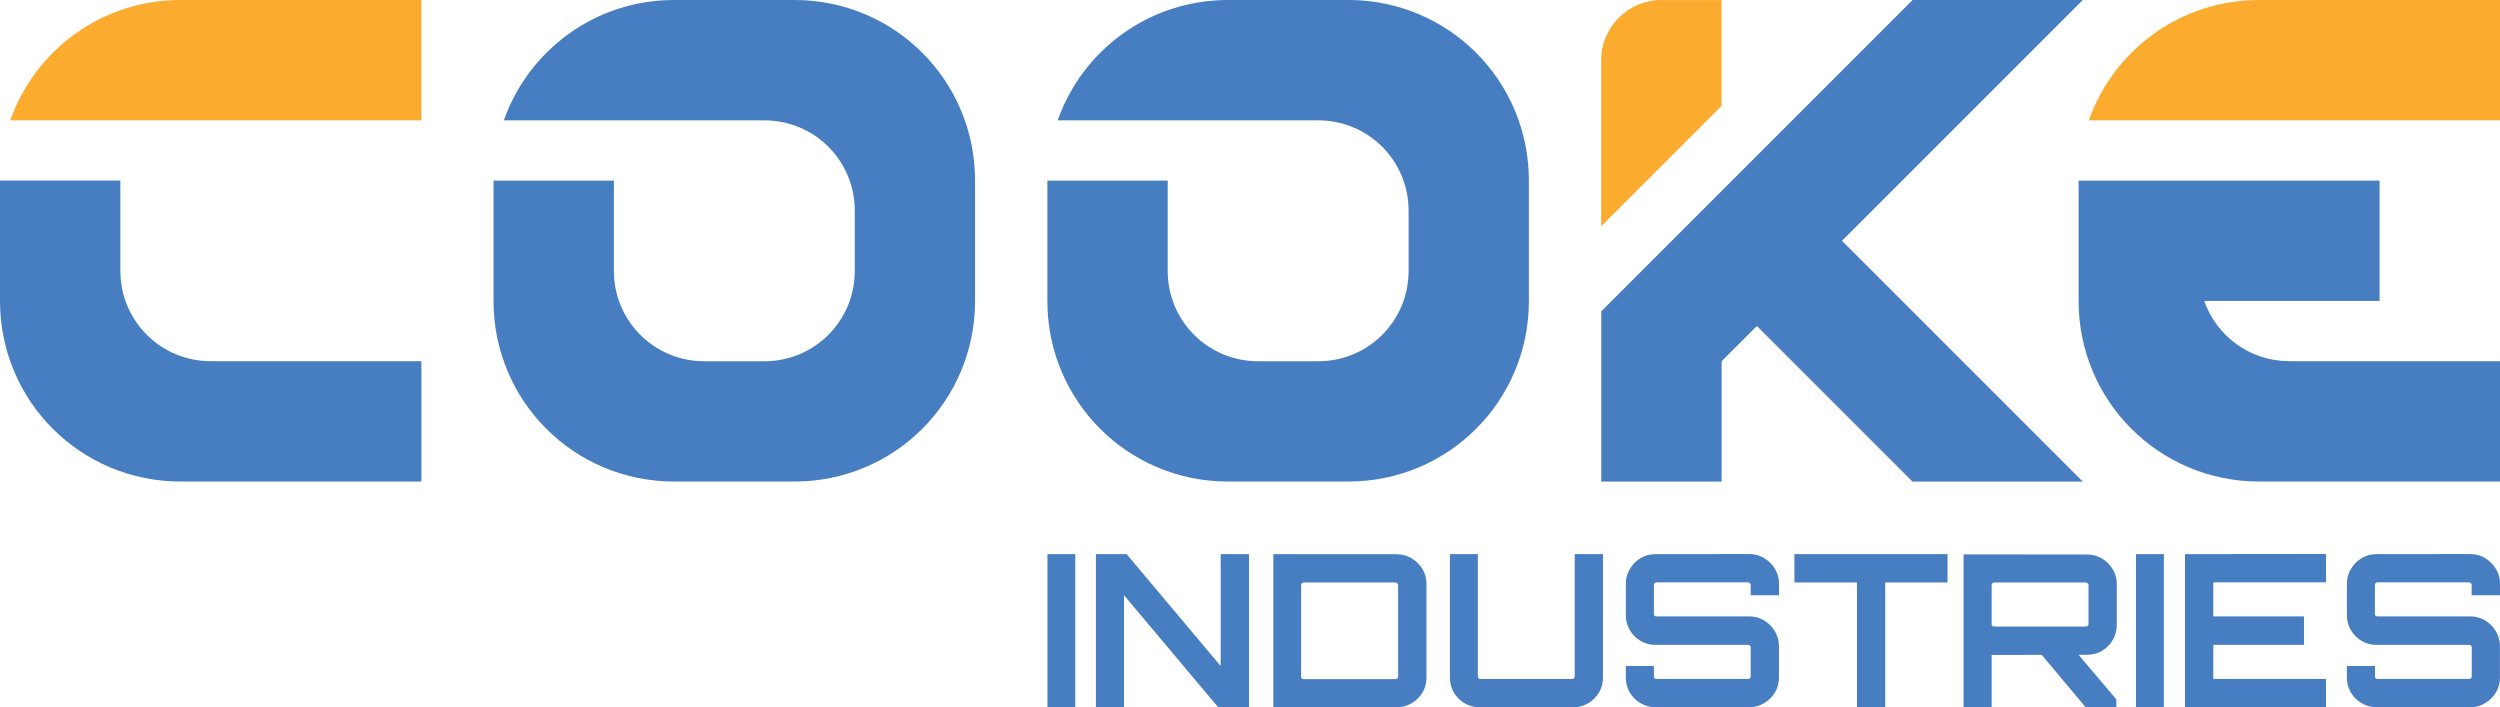
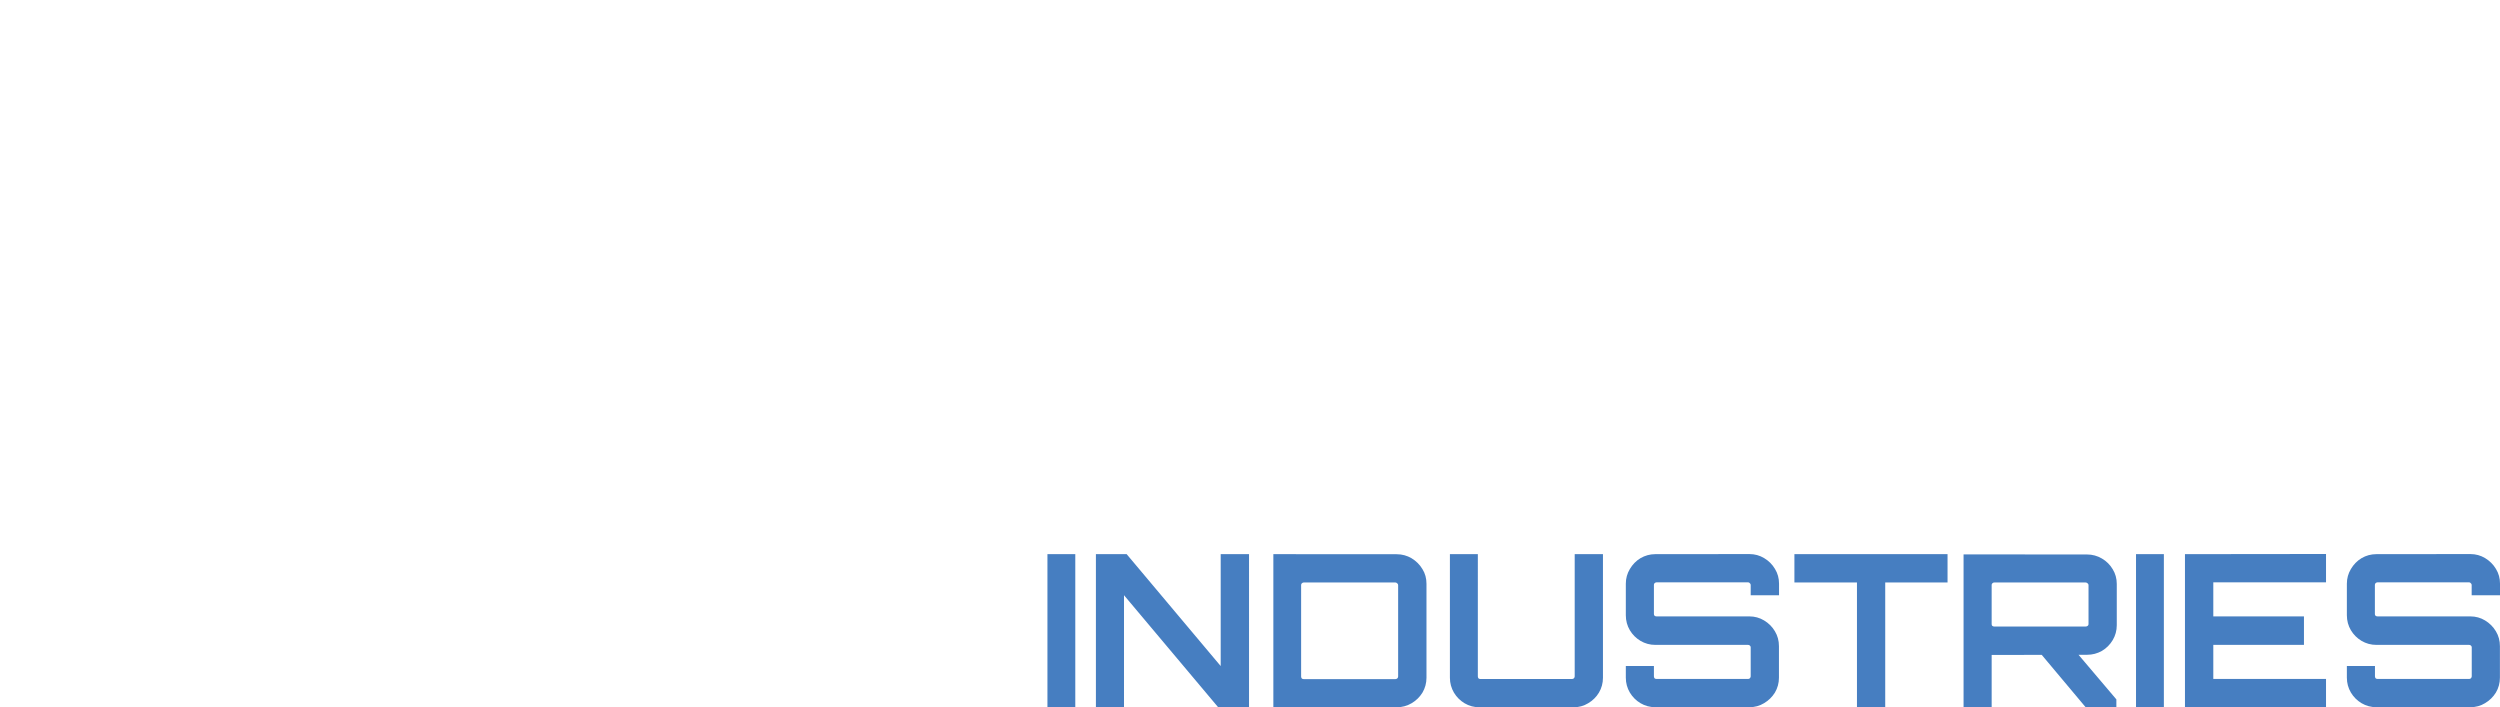
<svg xmlns="http://www.w3.org/2000/svg" xmlns:ns1="http://sodipodi.sourceforge.net/DTD/sodipodi-0.dtd" xmlns:ns2="http://www.inkscape.org/namespaces/inkscape" version="1.1" id="Layer_1" x="0px" y="0px" viewBox="0 0 310.52 87.86" xml:space="preserve" ns1:docname="CI_Logo.svg" width="310.52" height="87.86" ns2:version="1.3 (0e150ed6c4, 2023-07-21)">
  <defs id="defs3" />
-   <path d="M 83.74,0 C 73.94,0 65.65,6.23 62.58,14.95 h 32.37 c 6.21,0 11.22,5 11.22,11.22 v 7.48 c 0,6.21 -5,11.22 -11.22,11.22 h -7.48 c -6.21,0 -11.22,-5 -11.22,-11.22 V 22.43 H 61.3 v 14.95 c 0,12.43 10,22.43 22.43,22.43 h 14.95 c 12.43,0 22.43,-10 22.43,-22.43 V 22.43 C 121.11,10 111.11,0 98.68,0 Z m 68.79,0 c -9.8,0 -18.09,6.23 -21.16,14.95 h 32.37 c 6.21,0 11.22,5 11.22,11.22 v 7.48 c 0,6.21 -5,11.22 -11.22,11.22 h -7.48 c -6.21,0 -11.22,-5 -11.22,-11.22 V 22.43 h -14.95 v 14.95 c 0,12.43 10,22.43 22.43,22.43 h 14.95 c 12.43,0 22.43,-10 22.43,-22.43 V 22.43 C 189.9,10 179.9,0 167.47,0 Z m 85.03,0 -38.67,38.67 v 21.15 h 14.95 V 44.87 l 4.38,-4.38 19.33,19.33 H 258.7 L 228.79,29.91 258.7,0 Z M 0,22.43 V 37.38 C 0,49.81 10,59.81 22.43,59.81 H 52.34 V 44.86 H 26.17 c -6.21,0 -11.22,-5 -11.22,-11.22 V 22.42 H 0 Z m 258.18,0 v 14.95 c 0,12.43 10,22.43 22.43,22.43 h 29.91 V 44.86 h -26.17 c -4.9,0 -9.03,-3.12 -10.57,-7.48 h 21.78 V 22.43 Z" id="path1" fill="#467ec1" />
-   <path d="M 22.43,0 C 12.63,0 4.34,6.23 1.27,14.95 H 52.34 V 0 Z m 183.93,0 c -4.13,0 -7.48,3.35 -7.48,7.48 V 28.1 L 213.83,13.15 V 0.01 h -7.47 z m 74.25,0 c -9.8,0 -18.09,6.23 -21.16,14.95 h 51.07 V 0 Z" id="path2" fill="#fbab2d" />
  <path d="m 130.1,68.83 v 19.02 h 3.46 V 68.83 Z m 6.02,0 v 19.02 h 3.49 V 73.93 l 11.7,13.92 h 3.83 V 68.83 h -3.52 v 13.9 l -11.68,-13.9 z m 22.04,0 v 19.02 h 15.32 c 0.67,0 1.28,-0.17 1.85,-0.5 0.56,-0.33 1.01,-0.77 1.35,-1.32 0.33,-0.56 0.5,-1.18 0.5,-1.85 V 72.51 c 0,-0.67 -0.16,-1.28 -0.5,-1.82 -0.33,-0.56 -0.79,-1.01 -1.35,-1.35 -0.56,-0.33 -1.18,-0.5 -1.85,-0.5 z m 21.93,0 v 15.35 c 0,0.67 0.17,1.28 0.5,1.85 0.33,0.55 0.77,0.99 1.32,1.32 0.56,0.33 1.18,0.5 1.85,0.5 h 11.68 c 0.67,0 1.28,-0.17 1.82,-0.5 0.56,-0.33 1.01,-0.77 1.34,-1.32 0.33,-0.56 0.5,-1.18 0.5,-1.85 V 68.83 h -3.51 v 15.19 c 0,0.09 -0.04,0.17 -0.11,0.24 -0.07,0.05 -0.15,0.08 -0.24,0.08 h -11.36 c -0.09,0 -0.17,-0.02 -0.24,-0.08 -0.05,-0.07 -0.08,-0.15 -0.08,-0.24 V 68.83 Z m 25.52,0 c -0.67,0 -1.28,0.17 -1.85,0.5 -0.55,0.33 -0.99,0.79 -1.32,1.35 -0.33,0.55 -0.5,1.16 -0.5,1.82 v 3.91 c 0,0.69 0.17,1.31 0.5,1.87 0.33,0.55 0.77,0.99 1.32,1.32 0.56,0.33 1.18,0.5 1.85,0.5 h 11.52 c 0.09,0 0.16,0.03 0.21,0.08 0.07,0.05 0.11,0.12 0.11,0.21 v 3.62 c 0,0.09 -0.04,0.17 -0.11,0.24 -0.05,0.05 -0.12,0.08 -0.21,0.08 h -11.38 c -0.09,0 -0.17,-0.02 -0.24,-0.08 -0.05,-0.07 -0.08,-0.15 -0.08,-0.24 v -1.29 h -3.49 v 1.45 c 0,0.67 0.17,1.29 0.5,1.85 0.33,0.55 0.77,0.99 1.32,1.32 0.56,0.33 1.18,0.5 1.85,0.5 h 11.68 c 0.67,0 1.28,-0.17 1.82,-0.5 0.56,-0.33 1.01,-0.77 1.35,-1.32 0.33,-0.56 0.5,-1.18 0.5,-1.85 v -3.91 c 0,-0.69 -0.17,-1.3 -0.5,-1.85 -0.33,-0.56 -0.78,-1.01 -1.35,-1.35 -0.55,-0.33 -1.16,-0.5 -1.82,-0.5 h -11.54 c -0.09,0 -0.17,-0.02 -0.24,-0.08 -0.05,-0.05 -0.08,-0.12 -0.08,-0.21 v -3.62 c 0,-0.09 0.02,-0.16 0.08,-0.21 0.07,-0.07 0.15,-0.11 0.24,-0.11 h 11.38 c 0.09,0 0.16,0.04 0.21,0.11 0.07,0.05 0.11,0.12 0.11,0.21 v 1.29 h 3.52 v -1.45 c 0,-0.67 -0.17,-1.28 -0.5,-1.82 -0.33,-0.56 -0.78,-1.01 -1.35,-1.35 -0.55,-0.33 -1.16,-0.5 -1.82,-0.5 z m 17.27,0 v 3.52 h 7.77 v 15.51 h 3.51 V 72.35 h 7.74 v -3.52 z m 42.43,0 v 19.02 h 3.46 V 68.83 Z m 6.08,0 v 19.02 h 17.52 v -3.52 h -14 V 80.1 h 11.26 v -3.54 h -11.26 v -4.23 h 14 v -3.52 z m 23.78,0 c -0.67,0 -1.29,0.17 -1.85,0.5 -0.55,0.33 -0.99,0.79 -1.32,1.35 -0.33,0.55 -0.5,1.16 -0.5,1.82 v 3.91 c 0,0.69 0.17,1.31 0.5,1.87 0.33,0.55 0.77,0.99 1.32,1.32 0.56,0.33 1.18,0.5 1.85,0.5 h 11.52 c 0.09,0 0.16,0.03 0.21,0.08 0.07,0.05 0.11,0.12 0.11,0.21 v 3.62 c 0,0.09 -0.04,0.17 -0.11,0.24 -0.05,0.05 -0.12,0.08 -0.21,0.08 h -11.38 c -0.09,0 -0.17,-0.02 -0.24,-0.08 -0.05,-0.07 -0.08,-0.15 -0.08,-0.24 v -1.29 h -3.49 v 1.45 c 0,0.67 0.17,1.29 0.5,1.85 0.33,0.55 0.77,0.99 1.32,1.32 0.56,0.33 1.18,0.5 1.85,0.5 h 11.67 c 0.67,0 1.28,-0.17 1.82,-0.5 0.56,-0.33 1.01,-0.77 1.35,-1.32 0.33,-0.56 0.5,-1.18 0.5,-1.85 v -3.91 c 0,-0.69 -0.17,-1.3 -0.5,-1.85 -0.33,-0.56 -0.79,-1.01 -1.35,-1.35 -0.55,-0.33 -1.16,-0.5 -1.82,-0.5 H 295.3 c -0.09,0 -0.17,-0.02 -0.24,-0.08 -0.05,-0.05 -0.08,-0.12 -0.08,-0.21 v -3.62 c 0,-0.09 0.03,-0.16 0.08,-0.21 0.07,-0.07 0.15,-0.11 0.24,-0.11 h 11.38 c 0.09,0 0.16,0.04 0.21,0.11 0.07,0.05 0.11,0.12 0.11,0.21 v 1.29 h 3.52 v -1.45 c 0,-0.67 -0.17,-1.28 -0.5,-1.82 -0.33,-0.56 -0.79,-1.01 -1.35,-1.35 -0.55,-0.33 -1.16,-0.5 -1.82,-0.5 z m -51.28,0.03 v 18.99 h 3.49 v -6.5 l 6.22,-0.01 5.46,6.51 h 3.81 v -0.98 l -4.7,-5.54 h 1.05 c 0.67,0 1.28,-0.16 1.85,-0.48 0.56,-0.33 1.01,-0.78 1.35,-1.35 0.33,-0.56 0.5,-1.18 0.5,-1.85 v -5.12 c 0,-0.67 -0.17,-1.28 -0.5,-1.82 -0.33,-0.56 -0.78,-1.01 -1.35,-1.34 -0.56,-0.33 -1.18,-0.5 -1.85,-0.5 z m -81.96,3.49 h 11.39 c 0.09,0 0.16,0.04 0.23,0.11 0.07,0.05 0.11,0.12 0.11,0.21 v 11.36 c 0,0.09 -0.04,0.17 -0.11,0.24 -0.07,0.05 -0.15,0.08 -0.23,0.08 h -11.39 c -0.09,0 -0.17,-0.02 -0.24,-0.08 -0.05,-0.07 -0.08,-0.15 -0.08,-0.24 V 72.67 c 0,-0.09 0.03,-0.16 0.08,-0.21 0.08,-0.08 0.16,-0.11 0.24,-0.11 z m 85.77,0 h 11.36 c 0.09,0 0.17,0.04 0.24,0.11 0.07,0.05 0.11,0.12 0.11,0.21 v 4.86 c 0,0.09 -0.04,0.15 -0.11,0.21 -0.07,0.05 -0.15,0.08 -0.24,0.08 H 247.7 c -0.09,0 -0.17,-0.03 -0.24,-0.08 -0.05,-0.05 -0.08,-0.12 -0.08,-0.21 v -4.86 c 0,-0.09 0.02,-0.16 0.08,-0.21 0.07,-0.08 0.15,-0.11 0.24,-0.11 z" id="path3" fill="#467ec1" />
</svg>